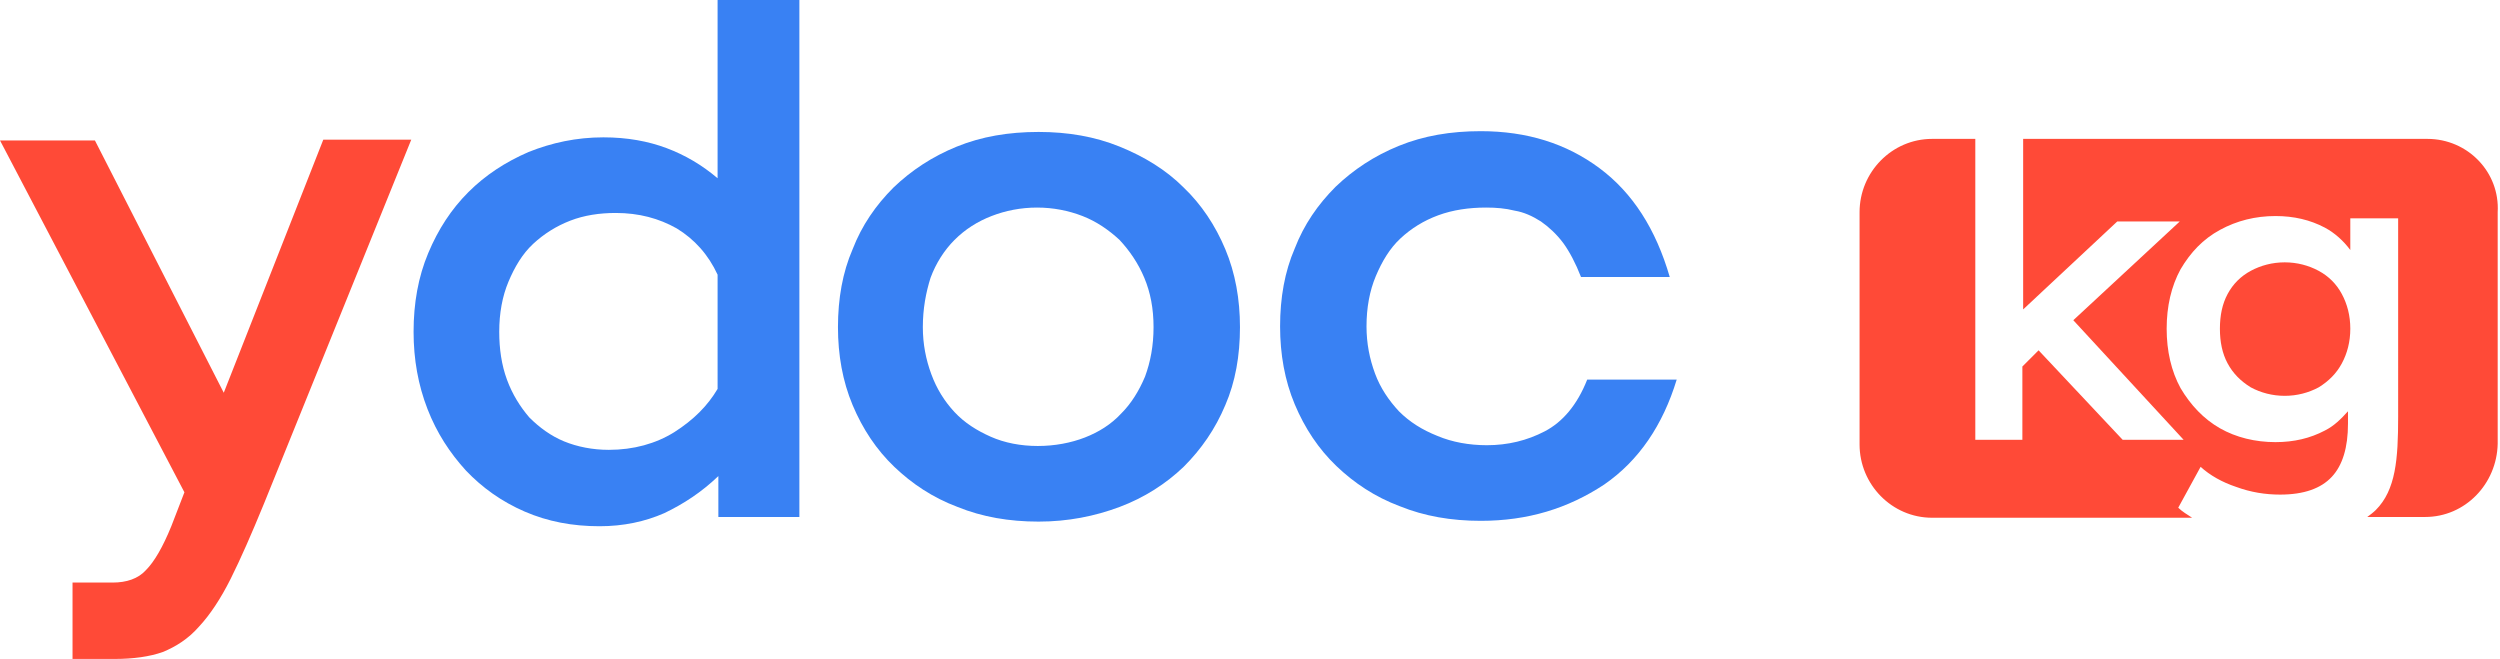
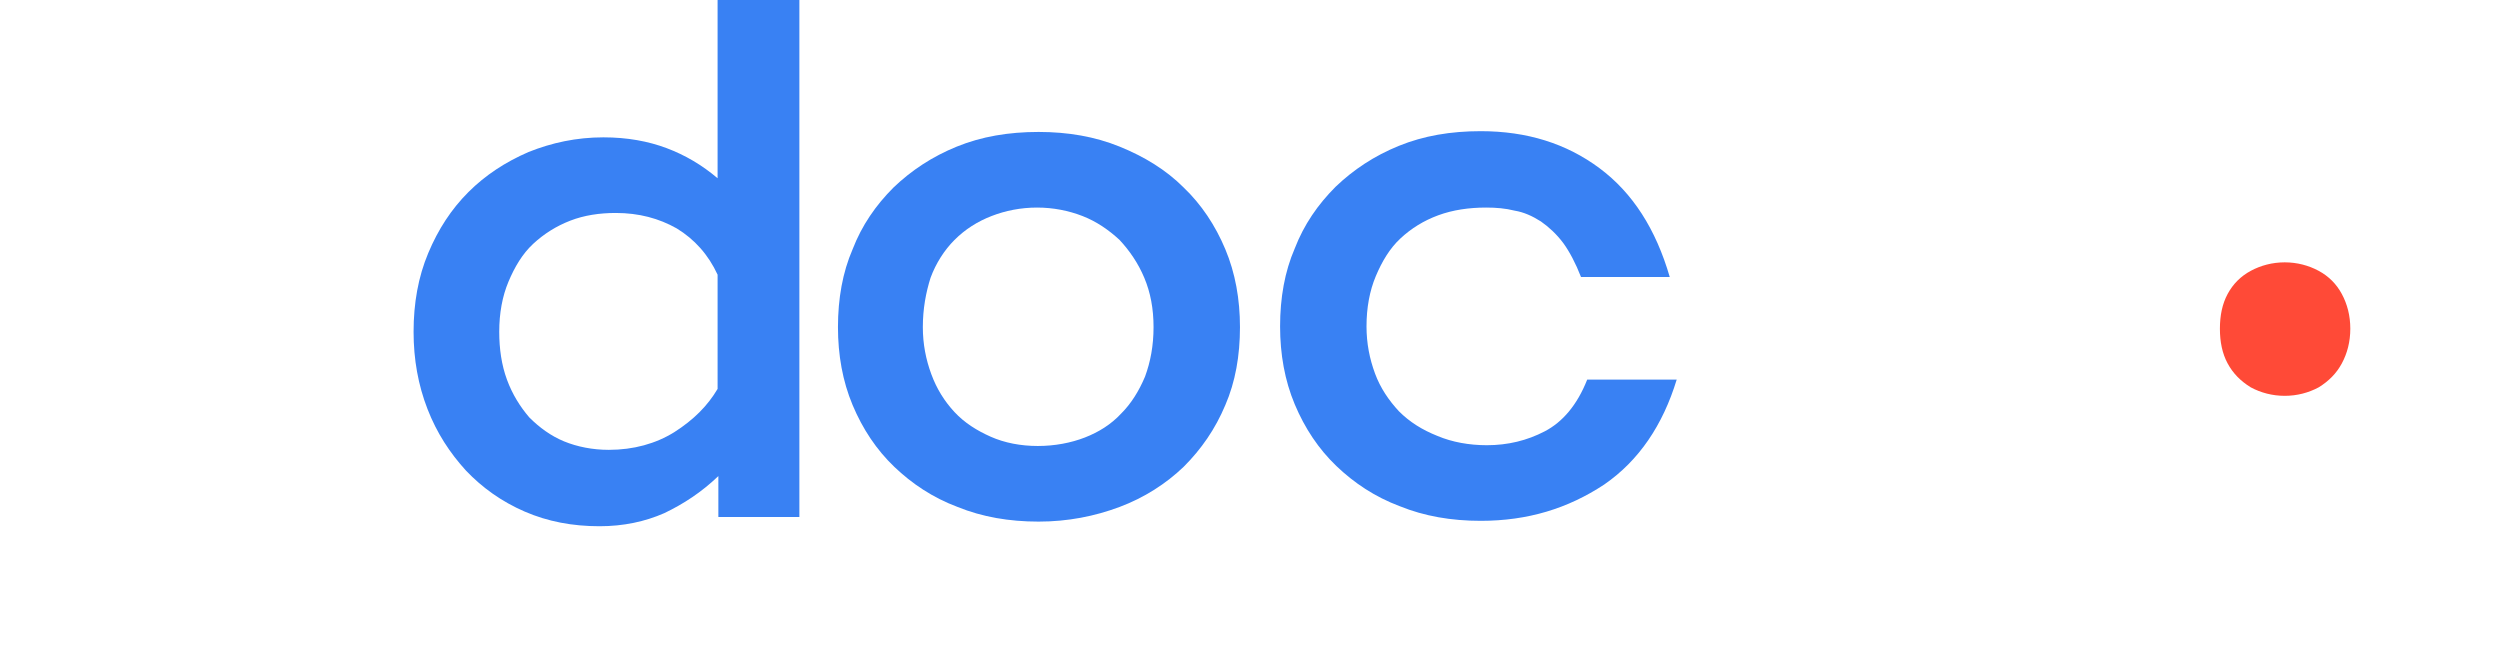
<svg xmlns="http://www.w3.org/2000/svg" version="1.1" id="Слой_1" x="0px" y="0px" viewBox="0 0 324 85.4" style="enable-background:new 0 0 324 85.4;" xml:space="preserve">
  <style type="text/css">
	.st0{fill:#FF4A37;}
	.st1{fill:#3981F3;}
</style>
-   <path class="st0" d="M9.6,75.5h5c1.8,0,3.3-0.5,4.3-1.6c1.1-1.1,2.2-3,3.3-5.7l1.7-4.4L0,18.2h12.3L29,50.9l12.9-32.8h11.4  L34.2,65.3c-1.6,3.9-3,7.1-4.3,9.7c-1.3,2.6-2.7,4.7-4.1,6.2c-1.4,1.6-3,2.6-4.7,3.3c-1.7,0.6-3.8,0.9-6.3,0.9H9.4v-9.9H9.6z" />
  <path class="st1" d="M103.7,67H93.1v-5.3c-2.2,2.1-4.5,3.6-7,4.8c-2.5,1.1-5.3,1.7-8.4,1.7c-3.5,0-6.7-0.6-9.7-1.9  c-3-1.3-5.5-3.1-7.6-5.3c-2.1-2.3-3.8-4.9-5-8c-1.2-3.1-1.8-6.4-1.8-10c0-3.7,0.6-7.1,1.9-10.2c1.3-3.1,3-5.7,5.2-7.9  c2.2-2.2,4.8-3.9,7.8-5.2c3-1.2,6.2-1.9,9.7-1.9c3.1,0,5.8,0.5,8.2,1.4c2.4,0.9,4.6,2.2,6.6,3.9V0h10.6v67H103.7z M79.8,27.6  c-2.1,0-4.1,0.3-5.9,1c-1.8,0.7-3.4,1.7-4.8,3c-1.4,1.3-2.4,3-3.2,4.9c-0.8,1.9-1.2,4.1-1.2,6.5c0,2.2,0.3,4.3,1,6.2  c0.7,1.9,1.7,3.5,2.9,4.9c1.3,1.3,2.8,2.4,4.5,3.1c1.7,0.7,3.7,1.1,5.8,1.1c3.2,0,6.1-0.8,8.5-2.3c2.5-1.6,4.3-3.4,5.6-5.6V35.6  c-1.2-2.6-3-4.6-5.3-6C85.4,28.3,82.8,27.6,79.8,27.6z" />
  <path class="st1" d="M108.6,42.4c0-3.7,0.6-7.1,1.9-10.1c1.2-3.1,3-5.7,5.3-8c2.3-2.2,5-4,8.2-5.3s6.7-1.9,10.6-1.9  c3.8,0,7.3,0.6,10.5,1.9s6,3,8.3,5.3c2.3,2.2,4.1,4.9,5.4,8c1.3,3.1,1.9,6.5,1.9,10.1c0,3.7-0.6,7.1-1.9,10.1  c-1.3,3.1-3.1,5.7-5.4,8c-2.3,2.2-5.1,4-8.3,5.2s-6.7,1.9-10.5,1.9c-3.8,0-7.3-0.6-10.5-1.9c-3.2-1.2-5.9-3-8.2-5.2  c-2.3-2.2-4.1-4.9-5.4-8C109.2,49.4,108.6,46,108.6,42.4z M119.6,42.4c0,2.2,0.4,4.2,1.1,6.1c0.7,1.9,1.7,3.5,3,4.9  c1.3,1.4,2.9,2.4,4.7,3.2c1.8,0.8,3.9,1.2,6.1,1.2c2.2,0,4.3-0.4,6.1-1.1c1.8-0.7,3.4-1.7,4.7-3.1c1.3-1.3,2.3-2.9,3.1-4.8  c0.7-1.9,1.1-4,1.1-6.4c0-2.4-0.4-4.5-1.2-6.4c-0.8-1.9-1.9-3.5-3.2-4.9c-1.4-1.3-3-2.4-4.8-3.1c-1.8-0.7-3.8-1.1-5.9-1.1  c-2.1,0-4.1,0.4-5.9,1.1c-1.8,0.7-3.4,1.7-4.8,3.1c-1.3,1.3-2.4,3-3.1,4.9C120,37.9,119.6,40,119.6,42.4z" />
  <path class="st1" d="M191.9,67.5c-3.8,0-7.3-0.6-10.5-1.9c-3.2-1.2-5.9-3-8.2-5.2c-2.3-2.2-4.1-4.9-5.4-8c-1.3-3.1-1.9-6.5-1.9-10.1  c0-3.7,0.6-7.1,1.9-10.1c1.2-3.1,3-5.7,5.3-8c2.3-2.2,5-4,8.2-5.3s6.7-1.9,10.6-1.9c6,0,11.1,1.6,15.4,4.8c4.3,3.2,7.3,7.9,9.1,14.1  h-11.5c-0.7-1.8-1.5-3.3-2.3-4.4c-0.9-1.2-1.9-2.1-2.9-2.8c-1.1-0.7-2.2-1.2-3.4-1.4c-1.2-0.3-2.4-0.4-3.7-0.4c-2.2,0-4.3,0.3-6.2,1  c-1.9,0.7-3.5,1.7-4.9,3c-1.4,1.3-2.4,3-3.2,4.9c-0.8,1.9-1.2,4.1-1.2,6.5c0,2.2,0.4,4.2,1.1,6.1c0.7,1.9,1.8,3.5,3.1,4.9  c1.4,1.4,3,2.4,5,3.2c1.9,0.8,4.1,1.2,6.4,1.2c2.7,0,5.2-0.6,7.5-1.8c2.3-1.2,4.2-3.4,5.5-6.7h11.6c-1.8,5.9-4.9,10.5-9.4,13.6  C203.2,65.9,198,67.5,191.9,67.5z" />
  <g>
    <path class="st0" d="M303.5,38.1c-0.7-1.3-1.7-2.3-3-3c-1.3-0.7-2.8-1.1-4.4-1.1c-1.6,0-3.1,0.4-4.4,1.1c-1.3,0.7-2.3,1.7-3,3   c-0.7,1.3-1,2.8-1,4.5c0,1.7,0.3,3.2,1,4.5c0.7,1.3,1.7,2.3,3,3.1c1.3,0.7,2.8,1.1,4.4,1.1c1.6,0,3.1-0.4,4.4-1.1   c1.3-0.8,2.3-1.8,3-3.1c0.7-1.3,1.1-2.8,1.1-4.5C304.6,40.9,304.2,39.4,303.5,38.1z" />
-     <path class="st0" d="M314.6,18h-52.4v22.1l12.2-11.4h8.1l-13.8,12.8L283,57h-7.9l-10.9-11.6l-2.1,2.1V57H256V18h-5.6   c-5.2,0-9.4,4.3-9.4,9.5v30.1c0,5.2,4.2,9.5,9.4,9.5h33.7c-0.6-0.4-1.3-0.8-1.8-1.3l2.9-5.3c1.2,1.1,2.8,2,4.6,2.6   c1.9,0.7,3.8,1,5.7,1c3.1,0,5.3-0.8,6.7-2.3c1.4-1.5,2.1-3.8,2.1-6.9v-1.6c-0.9,1-1.8,1.9-3,2.5c-1.9,1-4,1.5-6.4,1.5   c-2.6,0-5.1-0.6-7.2-1.8c-2.1-1.2-3.8-3-5.1-5.2c-1.2-2.2-1.8-4.8-1.8-7.7c0-2.9,0.6-5.5,1.8-7.7c1.3-2.2,2.9-3.9,5.1-5.1   c2.2-1.2,4.6-1.8,7.2-1.8c2.4,0,4.5,0.5,6.4,1.5c1.3,0.7,2.4,1.7,3.3,2.9v-4.1h6.2V54c0,5.5-0.3,9.5-2.9,12.1   c-0.3,0.3-0.7,0.6-1.1,0.9h7.5c5.2,0,9.3-4.3,9.4-9.5V27.5C324,22.3,319.8,18,314.6,18z" />
  </g>
</svg>